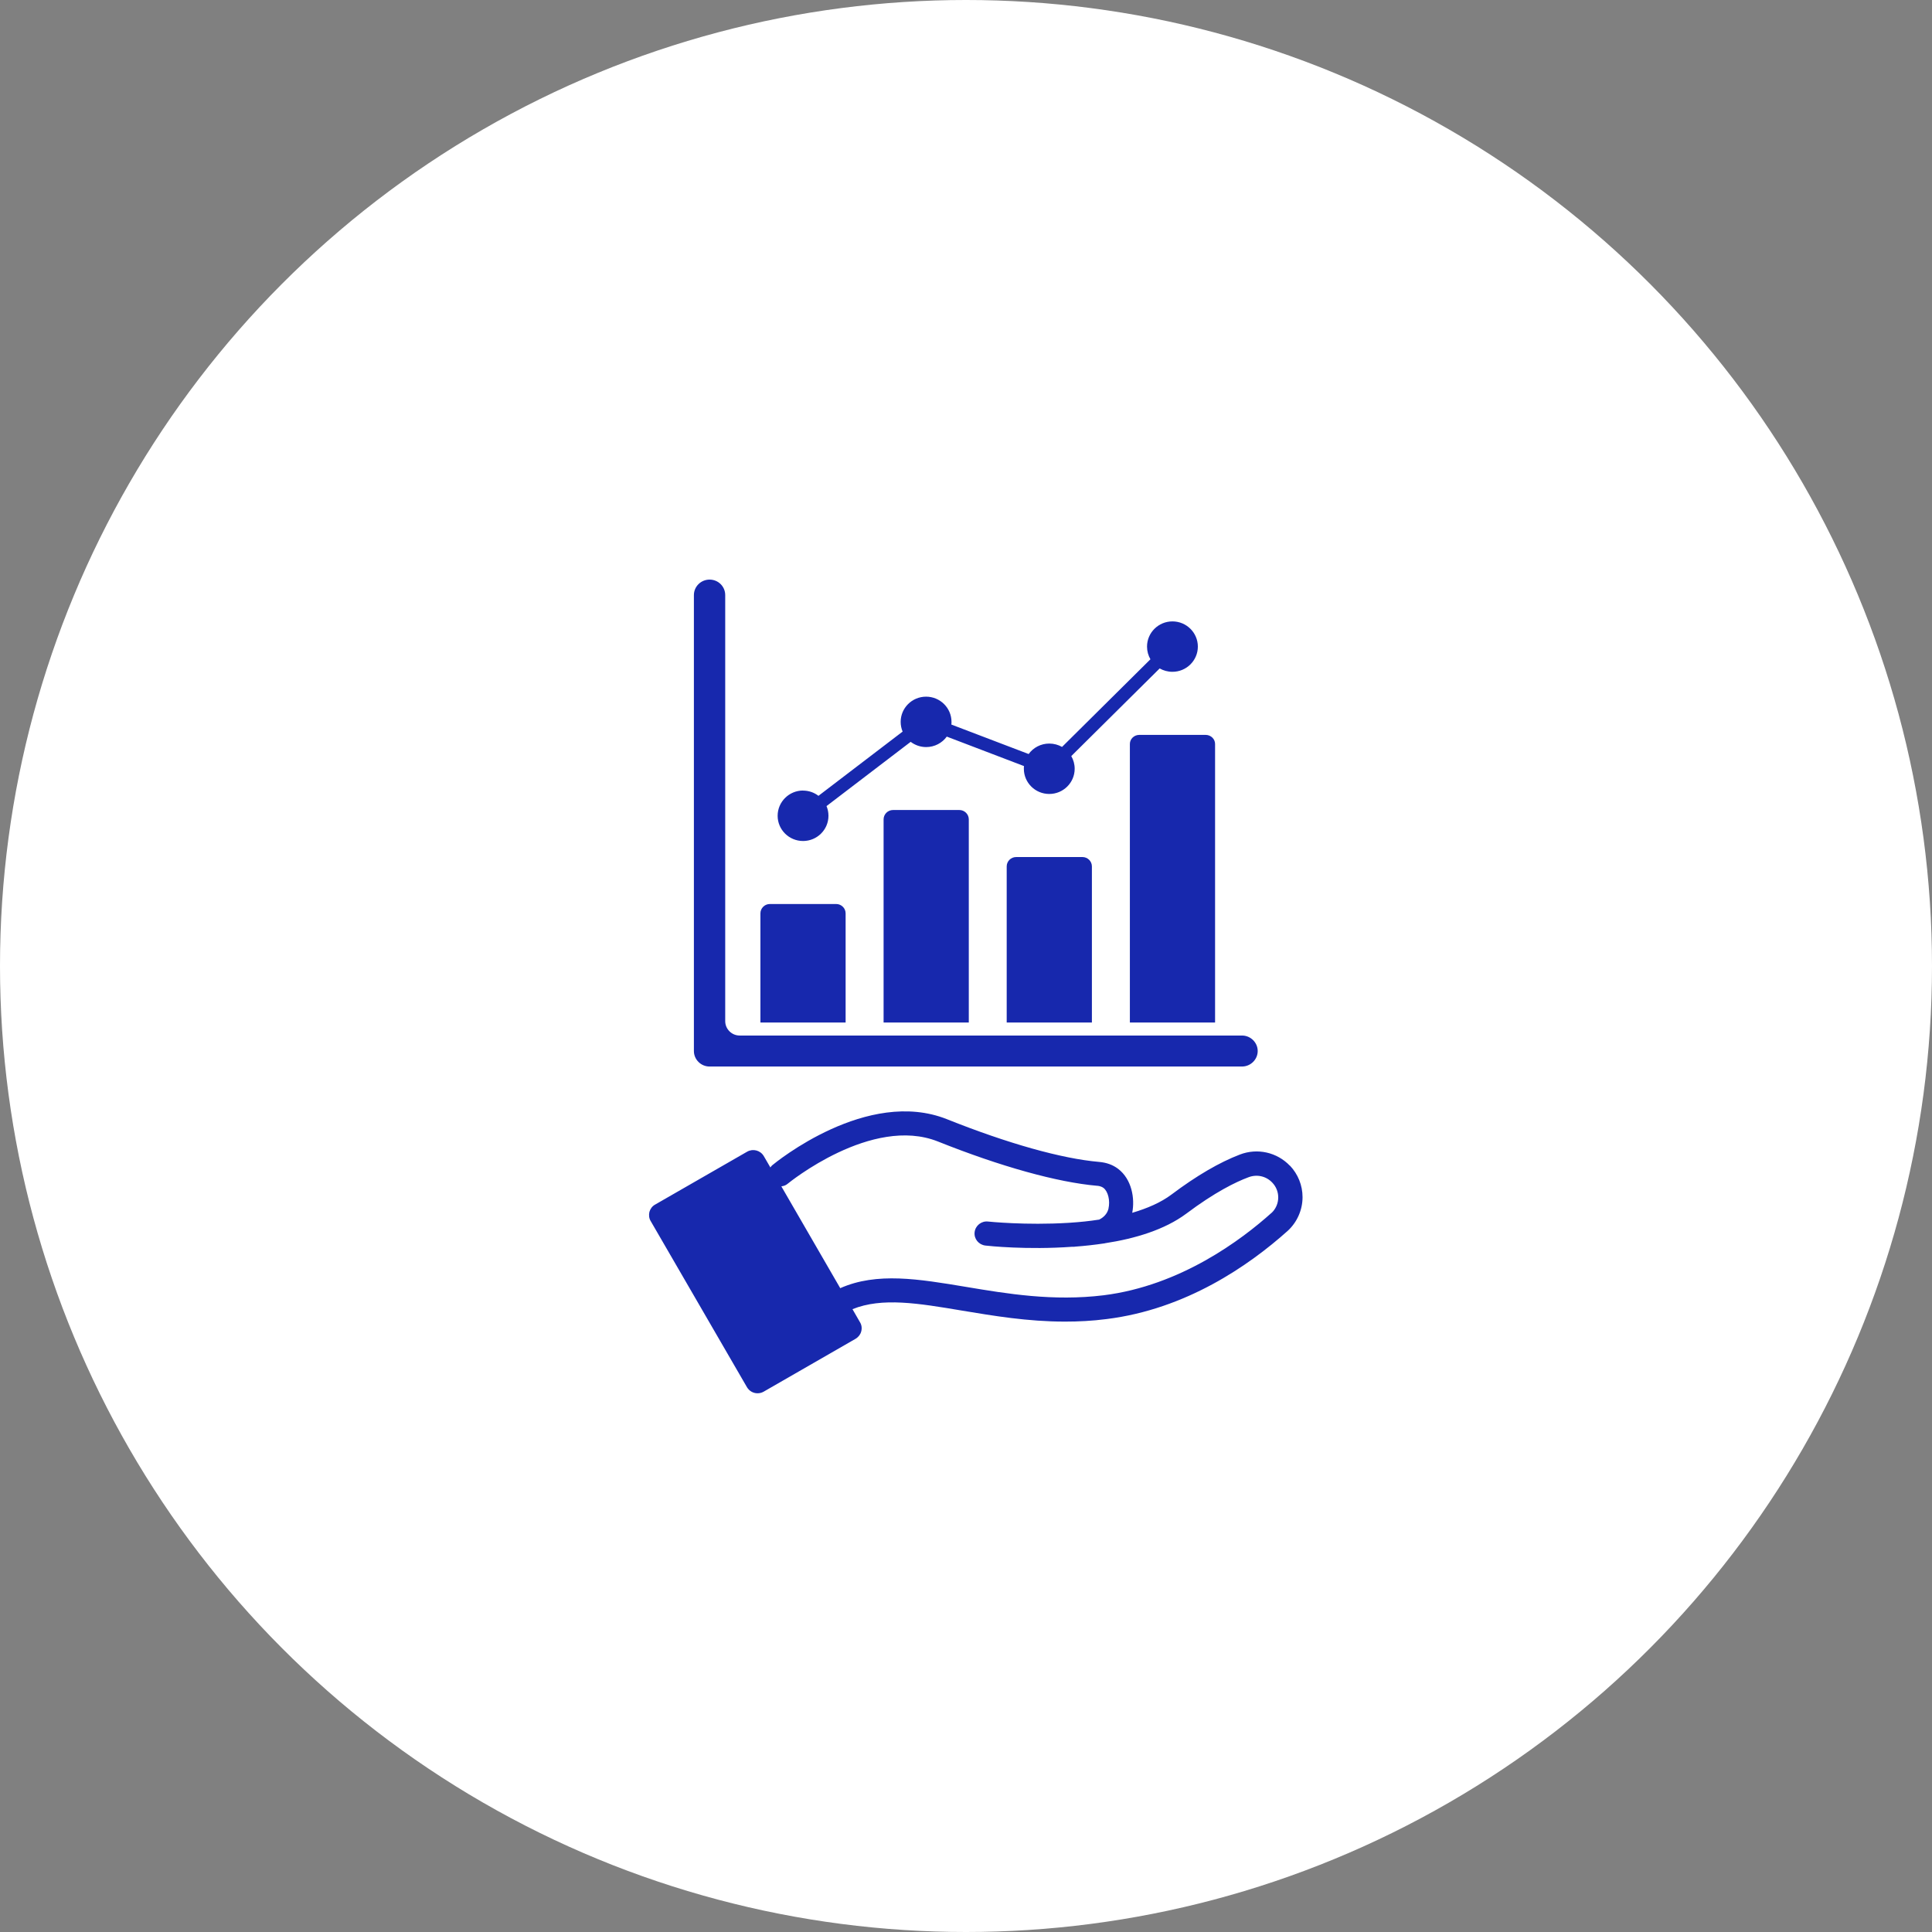
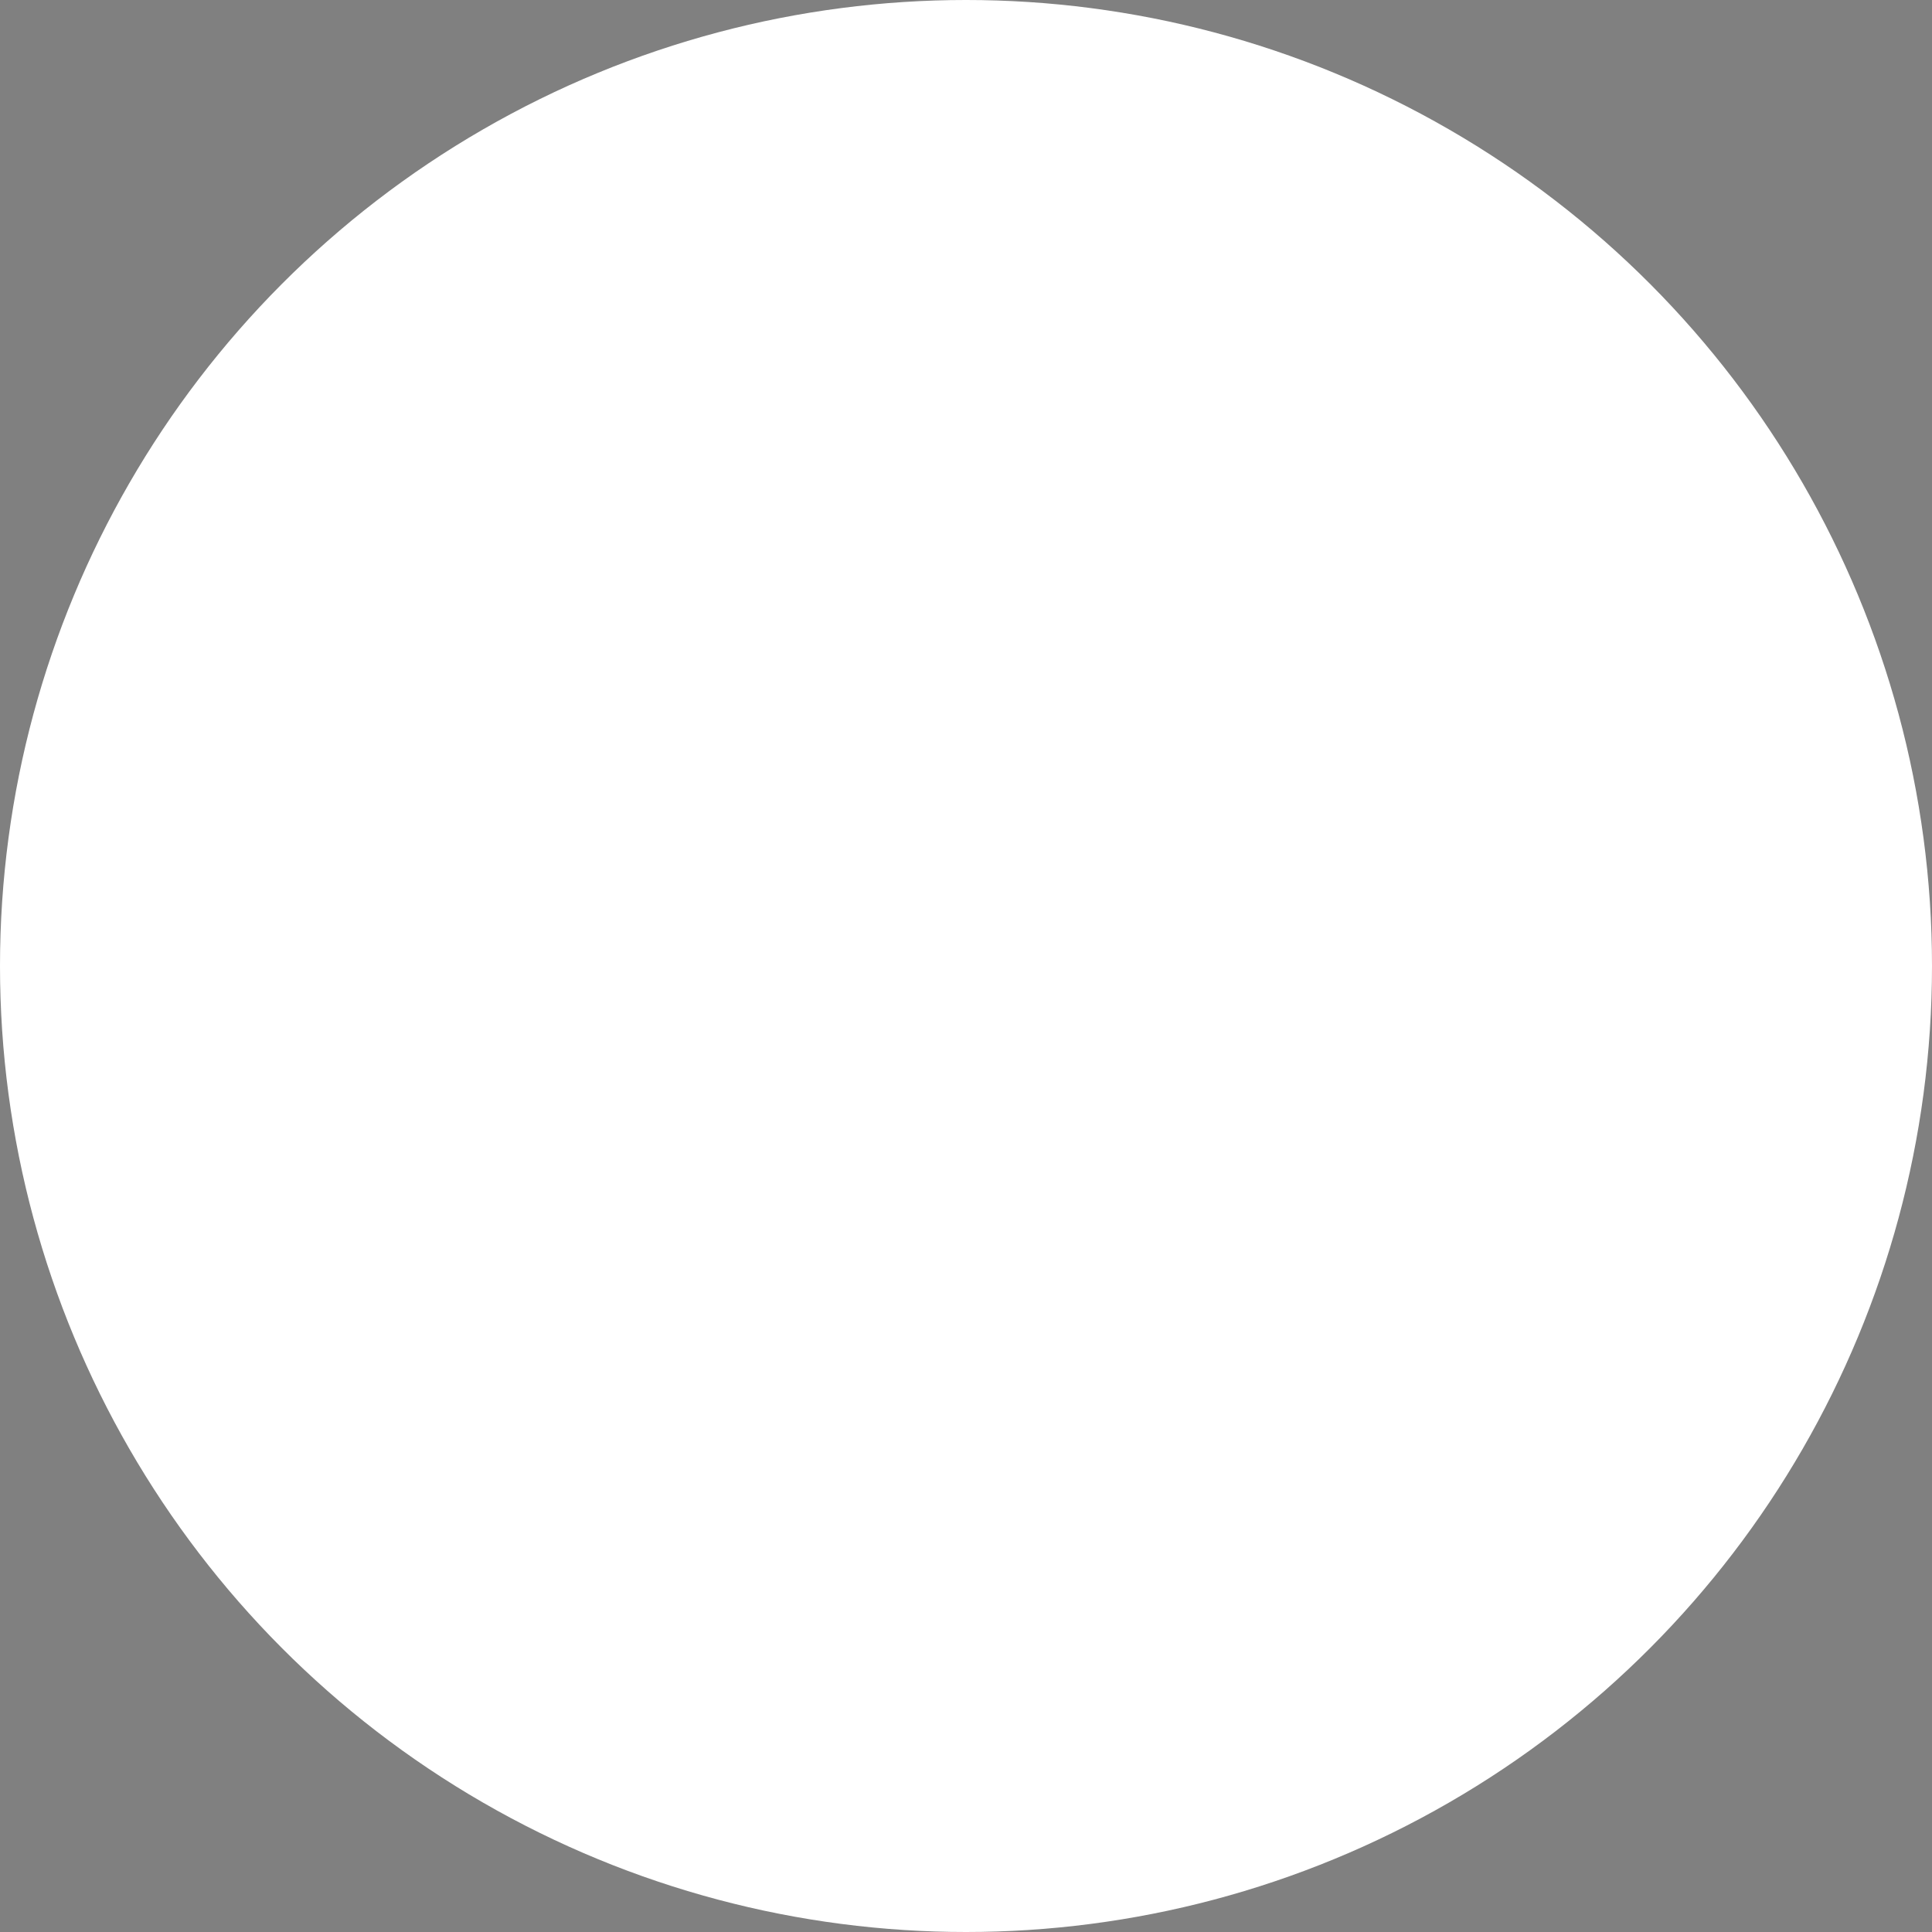
<svg xmlns="http://www.w3.org/2000/svg" width="200" height="200" viewBox="0 0 200 200" fill="none">
  <rect x="0" y="0" width="200" height="200" fill="#808080" stroke="none" />
  <circle cx="100" cy="100" r="100" fill="white" />
-   <path d="M133.533 120.681C132.202 119.282 130.165 118.818 128.345 119.521C126.252 120.321 123.871 121.704 121.289 123.646C120.175 124.486 118.756 125.093 117.208 125.549C117.497 124.062 117.168 122.079 115.741 120.992C115.188 120.577 114.538 120.345 113.777 120.281C109.904 119.945 104.316 118.37 98.03 115.86C89.788 112.575 80.327 120.305 79.926 120.641C79.854 120.704 79.797 120.792 79.741 120.864V120.84L79.068 119.681C78.715 119.082 77.953 118.882 77.352 119.218L67.811 124.702C67.522 124.861 67.314 125.141 67.226 125.461C67.153 125.773 67.186 126.124 67.354 126.396L77.328 143.607C77.569 144.007 77.978 144.231 78.418 144.231C78.635 144.231 78.843 144.183 79.044 144.071L88.577 138.587C88.866 138.411 89.074 138.139 89.154 137.828C89.243 137.5 89.202 137.164 89.026 136.876L88.248 135.525C91.319 134.286 95.047 134.91 99.609 135.677C102.841 136.213 106.384 136.812 110.257 136.812C111.644 136.812 113.079 136.741 114.555 136.549C122.757 135.533 129.275 131.025 133.3 127.419C134.278 126.524 134.839 125.245 134.839 123.934C134.839 122.711 134.374 121.56 133.541 120.673L133.533 120.681ZM131.616 125.565C128.546 128.323 122.211 133.095 114.242 134.087C109.03 134.726 104.244 133.927 100.034 133.223C95.095 132.4 90.774 131.672 86.981 133.351L80.896 122.831V122.807C81.112 122.783 81.345 122.711 81.537 122.543C81.626 122.471 90.245 115.436 97.1 118.17C103.602 120.768 109.455 122.391 113.56 122.751C113.673 122.751 113.985 122.791 114.234 122.975C114.707 123.335 114.939 124.286 114.747 125.125C114.747 125.149 114.747 125.165 114.731 125.189C114.603 125.653 114.242 126.037 113.769 126.26H113.729C112.767 126.412 111.788 126.508 110.834 126.572C110.746 126.572 110.674 126.588 110.594 126.588C106.184 126.86 102.351 126.46 102.271 126.452C101.598 126.38 100.972 126.868 100.892 127.555C100.812 128.243 101.309 128.85 101.999 128.938C102.303 128.978 106.32 129.402 110.979 129.066H111.115C111.179 129.066 111.251 129.066 111.315 129.05C112.302 128.978 113.304 128.866 114.322 128.715C114.338 128.715 114.362 128.715 114.386 128.699C117.497 128.227 120.56 127.3 122.781 125.653C125.771 123.406 127.928 122.359 129.235 121.872C130.101 121.536 131.063 121.744 131.705 122.423C132.105 122.839 132.322 123.382 132.322 123.958C132.322 124.582 132.057 125.173 131.608 125.581L131.624 125.565H131.616Z" fill="#1728AD" />
-   <path fill-rule="evenodd" clip-rule="evenodd" d="M83.124 81.842C83.728 81.842 84.281 82.041 84.727 82.384L93.439 75.733C93.309 75.426 93.237 75.084 93.237 74.728C93.237 73.288 94.416 72.118 95.868 72.118C97.32 72.118 98.499 73.288 98.499 74.728C98.499 74.82 98.499 74.92 98.484 75.006L106.485 78.057C106.959 77.401 107.742 76.973 108.619 76.973C109.101 76.973 109.554 77.101 109.942 77.322L119.092 68.248C118.869 67.863 118.74 67.414 118.74 66.936C118.74 65.496 119.918 64.327 121.37 64.327C122.822 64.327 124.001 65.496 124.001 66.936C124.001 68.376 122.822 69.545 121.37 69.545C120.889 69.545 120.436 69.417 120.048 69.196L110.898 78.27C111.121 78.655 111.25 79.105 111.25 79.582C111.25 81.022 110.071 82.191 108.619 82.191C107.167 82.191 105.989 81.022 105.989 79.582C105.989 79.489 105.989 79.39 106.003 79.304L98.01 76.253C97.536 76.909 96.752 77.337 95.875 77.337C95.272 77.337 94.718 77.13 94.272 76.795L85.561 83.446C85.69 83.752 85.762 84.094 85.762 84.451C85.762 85.891 84.583 87.06 83.132 87.06C81.68 87.06 80.501 85.891 80.501 84.451C80.501 83.011 81.68 81.835 83.132 81.835L83.124 81.842ZM125.784 105.851V77.016C125.784 76.495 125.345 76.075 124.806 76.075H117.942C117.403 76.075 116.964 76.495 116.964 77.016V105.851H125.791H125.784ZM113.033 105.851V89.69C113.033 89.156 112.594 88.721 112.055 88.721H105.191C104.652 88.721 104.213 89.156 104.213 89.69V105.851H113.04H113.033ZM100.289 105.851V84.822C100.289 84.287 99.85 83.852 99.311 83.852H92.447C91.908 83.852 91.469 84.287 91.469 84.822V105.851H100.296H100.289ZM87.538 105.851V94.552C87.538 94.017 87.099 93.583 86.56 93.583H79.696C79.157 93.583 78.718 94.017 78.718 94.552V105.851H87.545H87.538ZM71.832 108.802C71.832 109.686 72.565 110.406 73.45 110.406H128.573C129.464 110.406 130.197 109.679 130.197 108.802C130.197 107.925 129.464 107.198 128.573 107.198H76.569C75.75 107.198 75.074 106.528 75.074 105.708V61.604C75.074 60.713 74.355 60 73.457 60C72.558 60 71.832 60.72 71.832 61.604V108.802Z" fill="#1728AD" />
</svg>